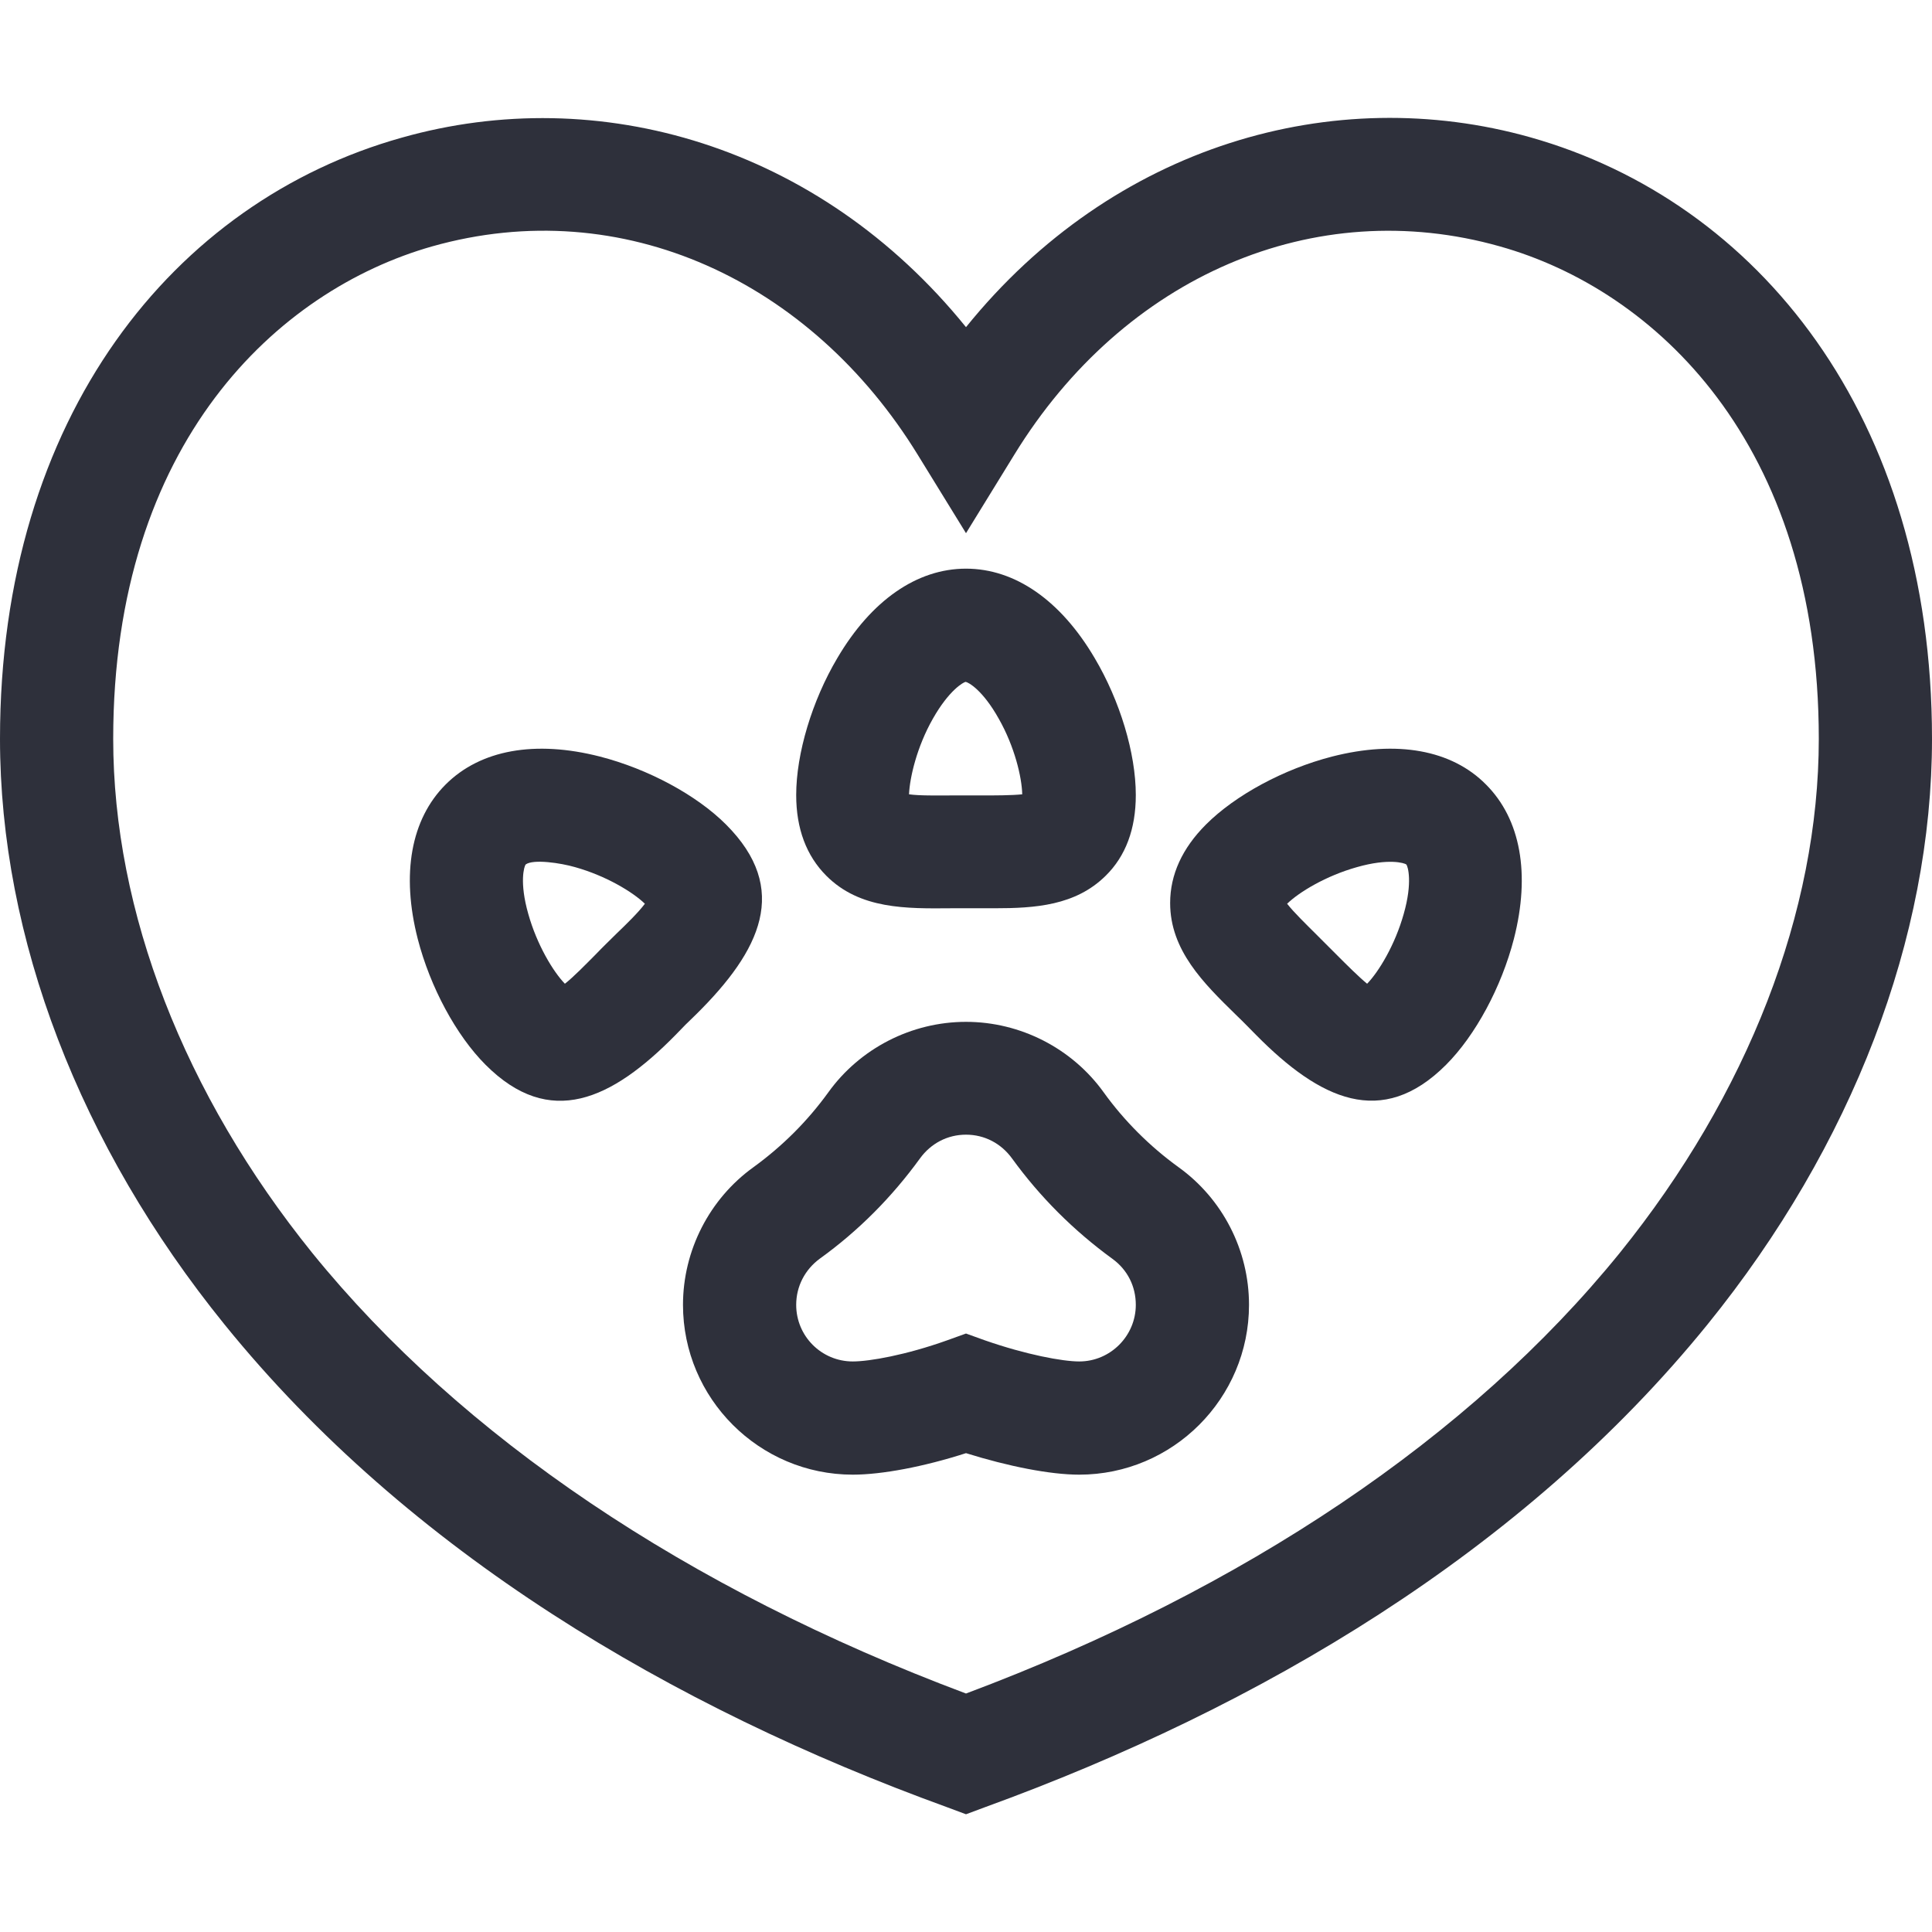
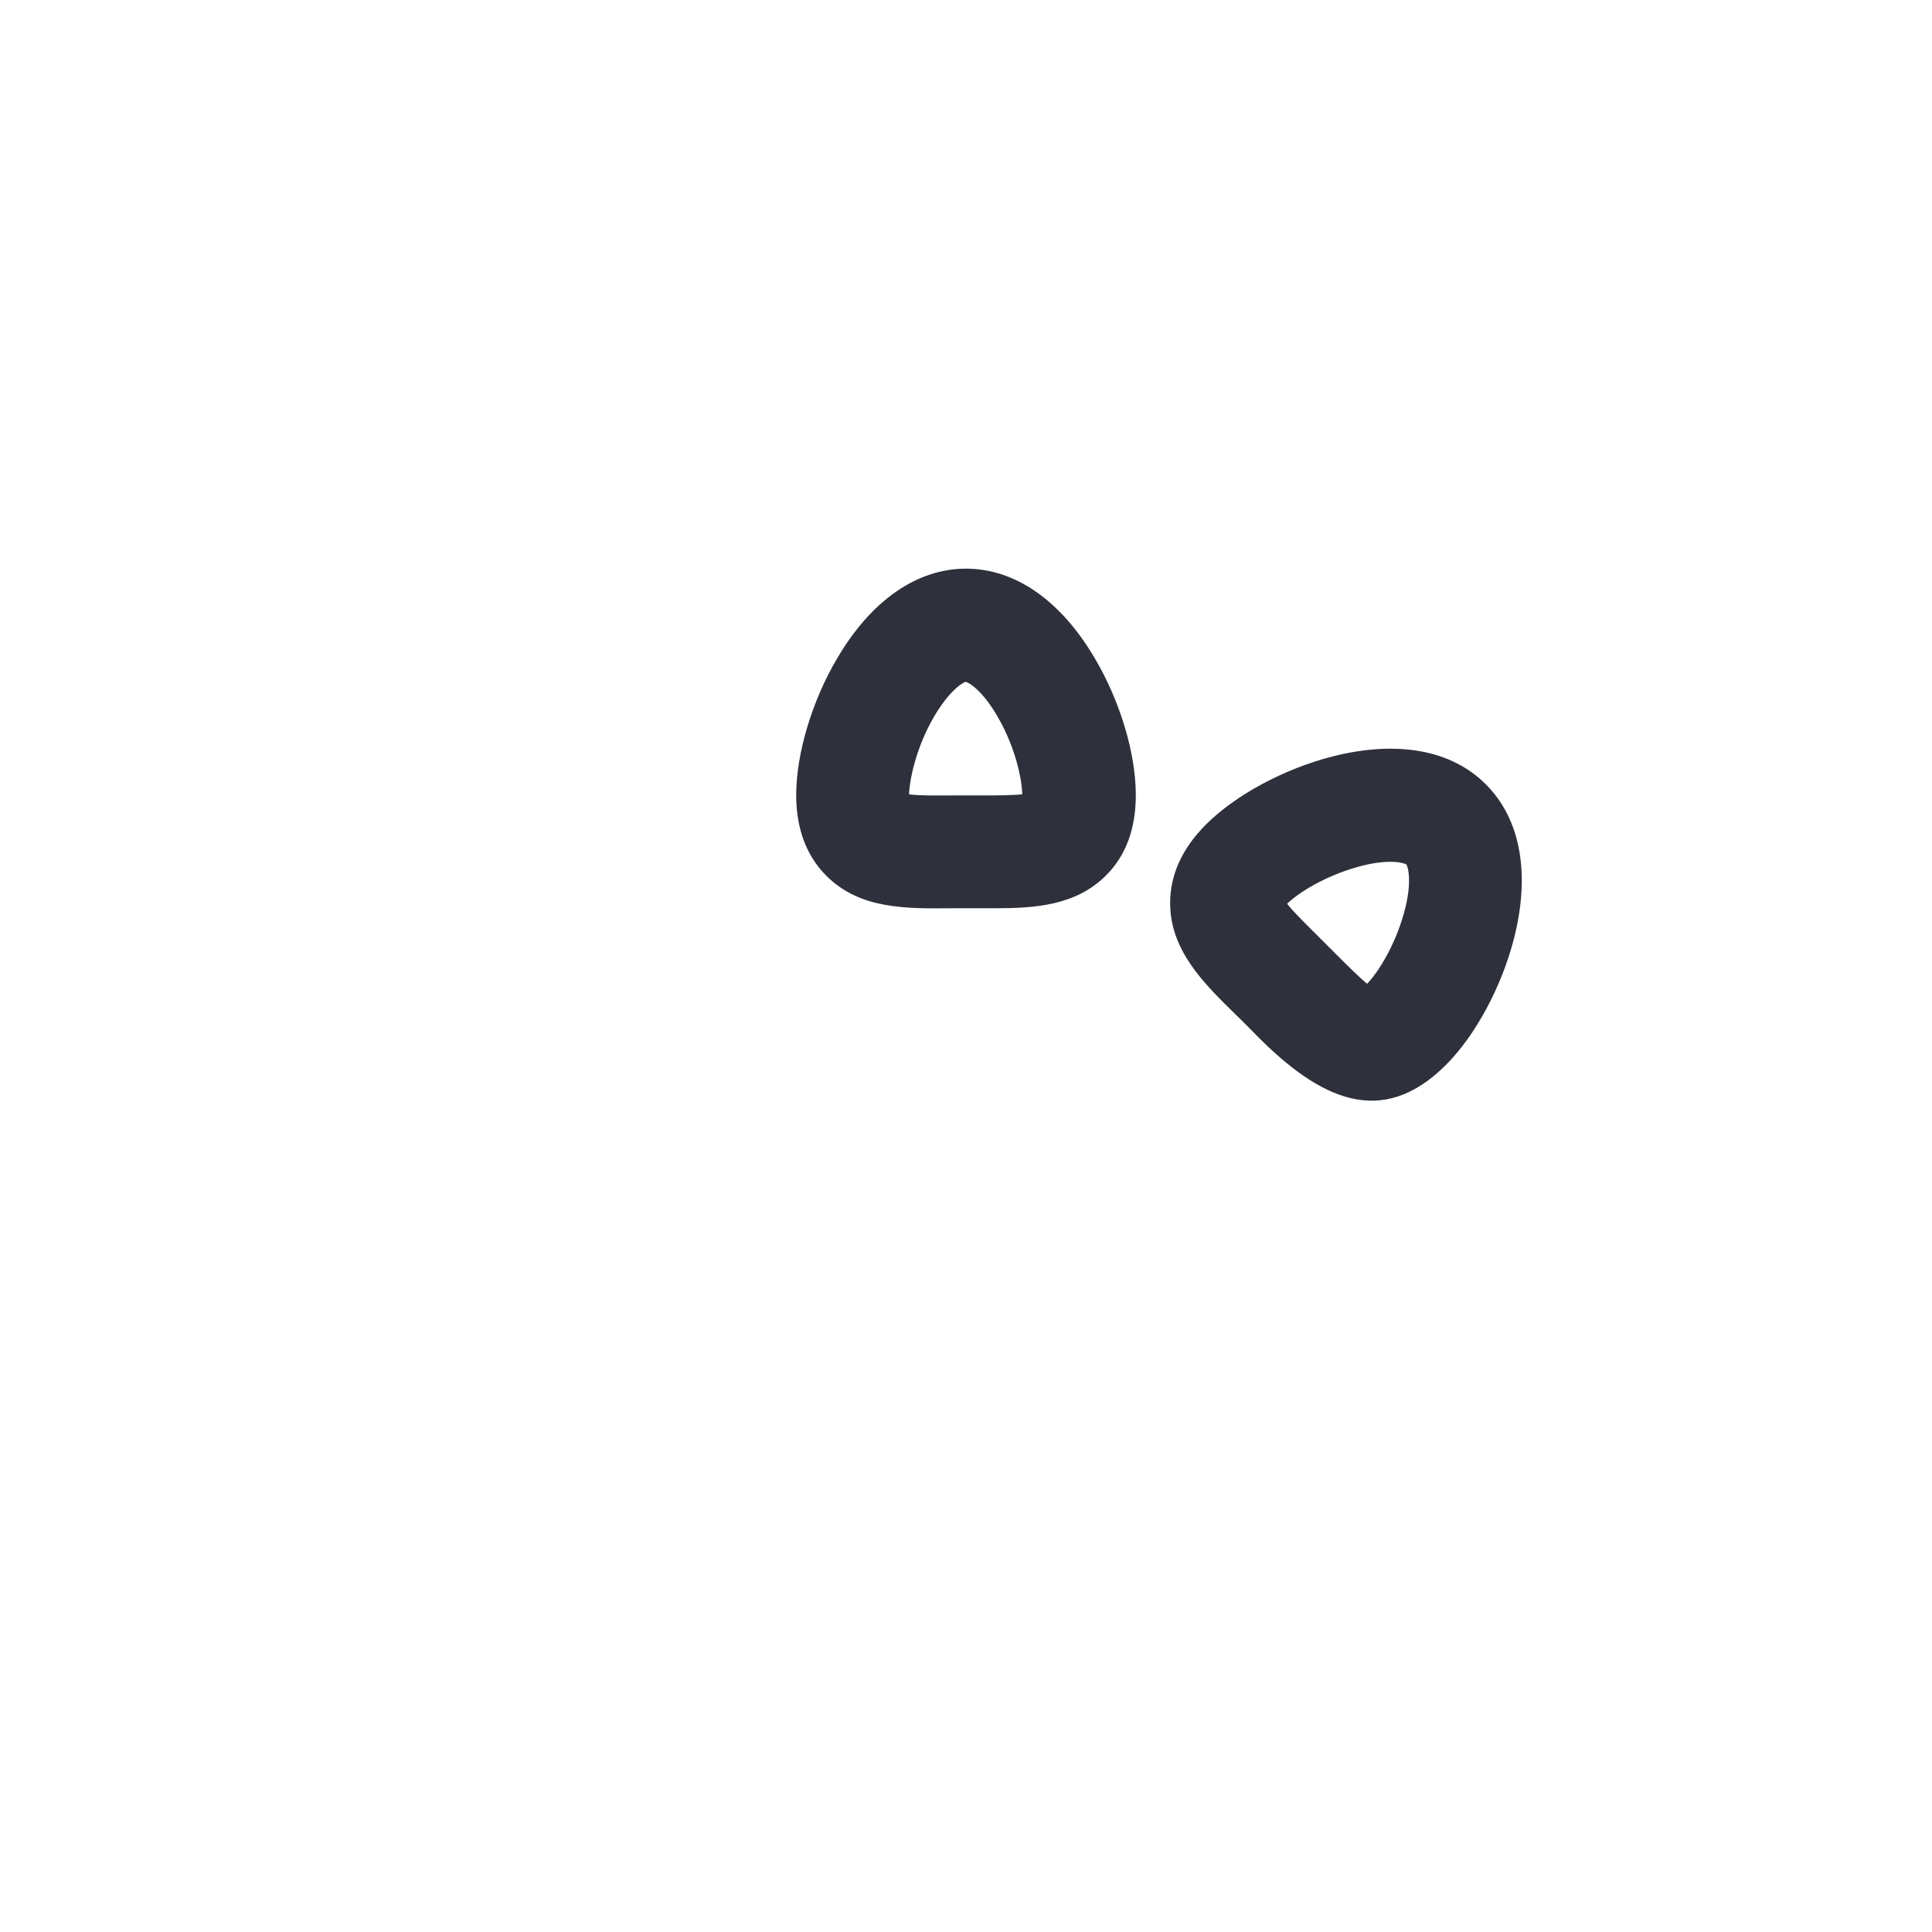
<svg xmlns="http://www.w3.org/2000/svg" version="1.1" id="Capa_1" x="0px" y="0px" viewBox="0 0 512 512" style="enable-background:new 0 0 512 512;" xml:space="preserve">
  <style type="text/css">
	.st0{fill:#2E303B;}
</style>
  <g>
-     <path class="st0" d="M184.5,268.8c17.1-16.9,25-33.2,7.9-50.3c-7.8-7.8-20.6-14.7-33.4-18c-17.2-4.4-31.7-1.8-40.9,7.4   s-11.8,23.7-7.4,40.9c3.3,12.8,10.2,25.6,18,33.4c17,17,33.4,9.3,50.3-7.9C181.4,271.8,181.9,271.3,184.5,268.8z M163.4,247.4   c-2.4,2.4-3.2,3.1-5.8,5.8c-2.4,2.4-5.7,5.8-7.9,7.5c-3.1-3.2-7.4-10.3-9.7-18.5c-2.4-8.4-1.1-12.6-0.7-13.1   c2-1.5,9.3-0.4,13.1,0.7c8.2,2.3,15.3,6.6,18.5,9.7C169.2,241.8,165.8,245.1,163.4,247.4L163.4,247.4z" />
    <path class="st0" d="M353,200.5c-12.8,3.3-25.6,10.2-33.4,18c-6.3,6.3-9.5,13.3-9.5,20.8c0,12.5,8.8,21.2,17.4,29.6   c2.6,2.5,3,3,5.4,5.4c16.9,17.1,33.3,24.9,50.3,7.9c7.8-7.8,14.7-20.6,18-33.4c4.4-17.2,1.8-31.7-7.4-40.9   C384.7,198.7,370.2,196.1,353,200.5z M372,242.2c-2.3,8.2-6.6,15.3-9.7,18.5c-2.2-1.8-5.5-5.1-7.9-7.5c-2.6-2.6-3.3-3.3-5.8-5.8   c-2.4-2.4-5.8-5.7-7.5-7.9c3.2-3.1,10.3-7.4,18.5-9.7c8.4-2.4,12.6-1.1,13.1-0.7C373.1,229.6,374.4,233.8,372,242.2z" />
    <path class="st0" d="M252.1,240.7c2.5,0,10.2,0,11.4,0c10.8,0,21.5-0.7,29.5-8.6c5.3-5.2,8-12.4,8-21.4c0-11.1-4.2-25-10.9-36.3   c-9-15.3-21.1-23.7-34.1-23.7s-25.1,8.4-34.1,23.7c-6.7,11.3-10.9,25.3-10.9,36.3c0,8.9,2.7,16.1,8,21.4   C227.9,241,240.2,240.8,252.1,240.7z M247.2,190.5c4.3-7.6,8.1-9.7,8.7-9.8c0.7,0.1,4.5,2.1,8.8,9.8c4.2,7.4,6.1,15.5,6.2,20   c-2.8,0.3-7.5,0.3-10.9,0.3c-1.3,0-6.8,0-8.2,0c-3.4,0-8.1,0.1-10.9-0.3C241.1,206,243,197.9,247.2,190.5z" />
-     <path class="st0" d="M312.3,309.3c-7.6-5.5-14.4-12.3-19.8-19.8c-8.4-11.7-22.1-18.7-36.5-18.7s-28.1,7-36.5,18.7   c-5.5,7.6-12.1,14.2-19.8,19.8c-11.7,8.4-18.7,22.1-18.7,36.5c0,24.8,20.2,45,45,45c7.7,0,18.8-2.1,30-5.7   c11.2,3.5,22.3,5.7,30,5.7c24.8,0,45-20.2,45-45C331,331.3,324,317.7,312.3,309.3z M286,360.8c-4.4,0-14.1-1.8-25-5.6l-5-1.8   l-5,1.8c-10.9,3.9-20.6,5.6-25,5.6c-8.3,0-15-6.7-15-15c0-4.9,2.3-9.3,6.2-12.2c10.3-7.4,19.2-16.4,26.6-26.6   c2.9-4,7.3-6.3,12.2-6.3s9.3,2.3,12.2,6.3c7.4,10.2,16.3,19.1,26.6,26.6c4,2.9,6.2,7.3,6.2,12.2C301,354,294.3,360.8,286,360.8   L286,360.8z" />
-     <path class="st0" d="M405.6,36.4C353.5,21.7,295,38.4,256,86.7c-39-48.2-97.4-65-149.6-50.2C46.2,53.4,0,110.3,0,195.8   C0,248.5,21.1,303.6,59.5,351c48.8,60.3,118.7,101.5,191.4,127.9l5.1,1.9l5.1-1.9c72.6-26.4,142.5-67.6,191.4-127.9   c38.4-47.4,59.5-102.5,59.5-155.2C512,110.3,465.8,53.4,405.6,36.4z M429.2,332.1c-39.5,48.7-99.3,89-173.2,116.7   c-73.9-27.7-133.7-68-173.2-116.7C48.8,290,30,241.6,30,195.8c0-78.6,43.7-118.9,84.5-130.5c50.6-14.3,100.5,9.3,128.7,55.2   l12.8,20.8l12.8-20.8c29.1-47.4,79.6-69.1,128.7-55.2c40.9,11.5,84.5,51.9,84.5,130.5C482,241.6,463.2,290,429.2,332.1z" />
  </g>
</svg>